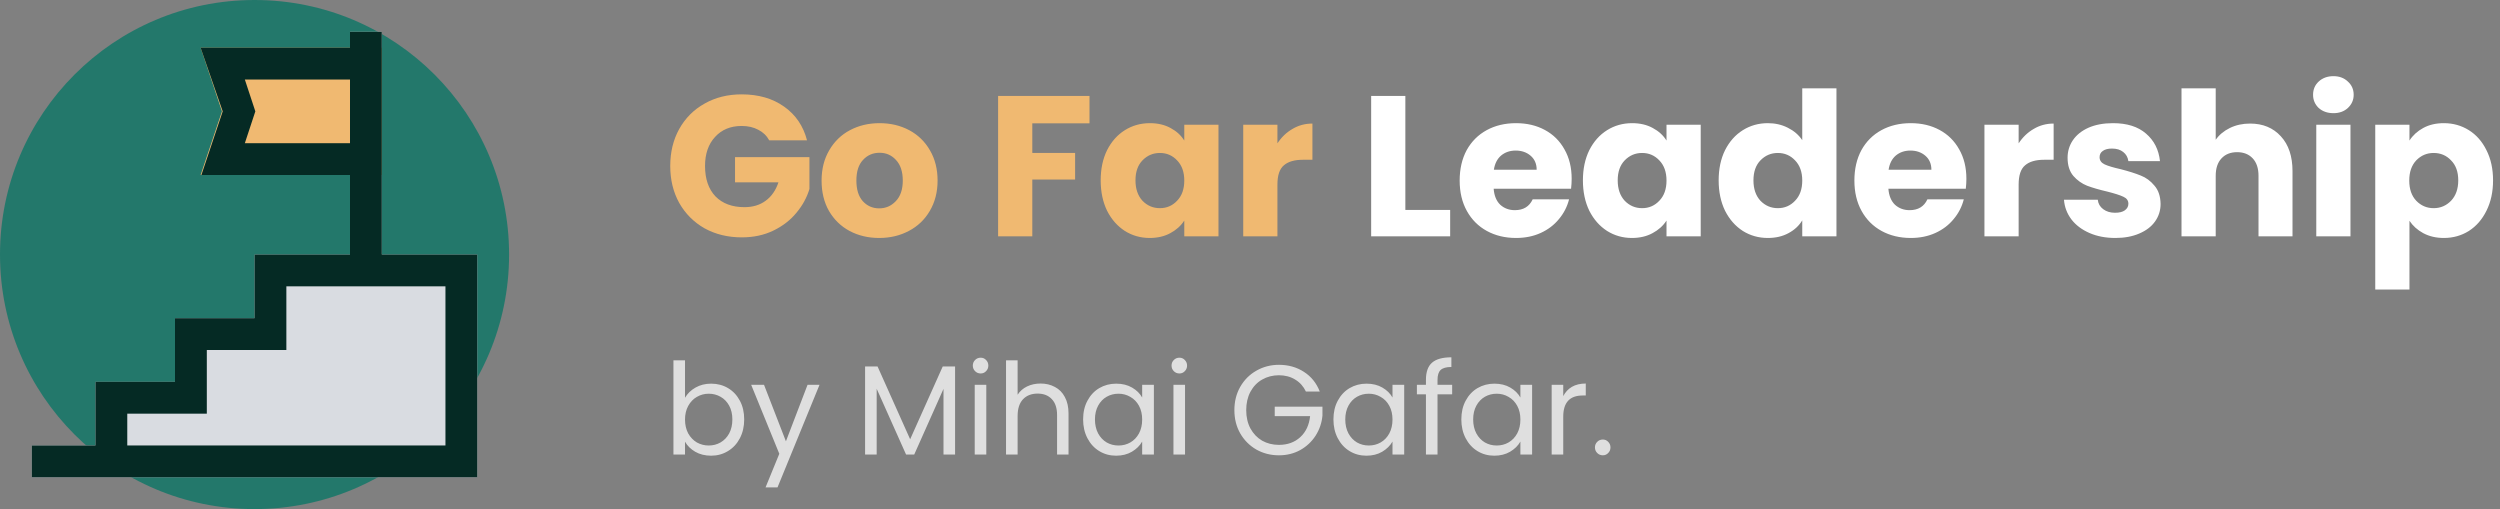
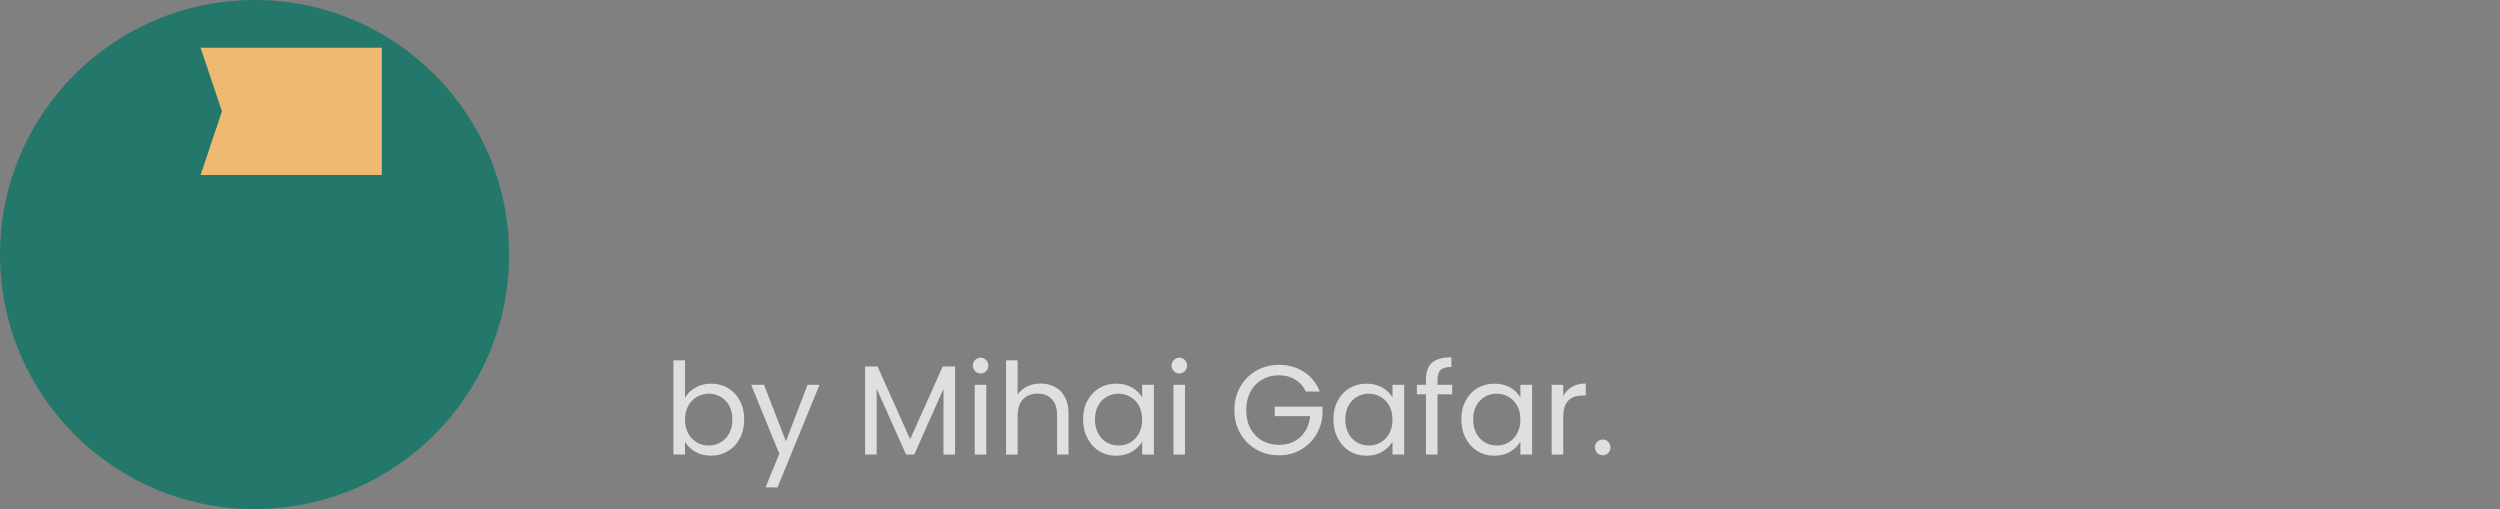
<svg xmlns="http://www.w3.org/2000/svg" width="275" height="56" viewBox="0 0 275 56" fill="none">
  <rect x="0" y="0" width="275" height="56" fill="#808080" stroke="none" />
-   <path d="M84.616 15.44C84.337 14.927 83.934 14.538 83.406 14.274C82.893 13.995 82.284 13.856 81.58 13.856C80.363 13.856 79.387 14.259 78.654 15.066C77.921 15.858 77.554 16.921 77.554 18.256C77.554 19.679 77.935 20.793 78.698 21.6C79.475 22.392 80.539 22.788 81.888 22.788C82.812 22.788 83.589 22.553 84.22 22.084C84.865 21.615 85.335 20.94 85.628 20.06H80.854V17.288H89.038V20.786C88.759 21.725 88.283 22.597 87.608 23.404C86.948 24.211 86.105 24.863 85.078 25.362C84.051 25.861 82.893 26.11 81.602 26.11C80.077 26.11 78.713 25.78 77.51 25.12C76.322 24.445 75.391 23.514 74.716 22.326C74.056 21.138 73.726 19.781 73.726 18.256C73.726 16.731 74.056 15.374 74.716 14.186C75.391 12.983 76.322 12.052 77.51 11.392C78.698 10.717 80.055 10.38 81.58 10.38C83.428 10.38 84.983 10.827 86.244 11.722C87.52 12.617 88.363 13.856 88.774 15.44H84.616ZM96.71 26.176C95.507 26.176 94.422 25.919 93.454 25.406C92.501 24.893 91.745 24.159 91.188 23.206C90.645 22.253 90.374 21.138 90.374 19.862C90.374 18.601 90.653 17.493 91.21 16.54C91.767 15.572 92.53 14.831 93.498 14.318C94.466 13.805 95.551 13.548 96.754 13.548C97.957 13.548 99.042 13.805 100.01 14.318C100.978 14.831 101.74 15.572 102.298 16.54C102.855 17.493 103.134 18.601 103.134 19.862C103.134 21.123 102.848 22.238 102.276 23.206C101.718 24.159 100.948 24.893 99.966 25.406C98.998 25.919 97.912 26.176 96.71 26.176ZM96.71 22.92C97.428 22.92 98.037 22.656 98.536 22.128C99.049 21.6 99.306 20.845 99.306 19.862C99.306 18.879 99.056 18.124 98.558 17.596C98.074 17.068 97.472 16.804 96.754 16.804C96.02 16.804 95.412 17.068 94.928 17.596C94.444 18.109 94.202 18.865 94.202 19.862C94.202 20.845 94.436 21.6 94.906 22.128C95.39 22.656 95.991 22.92 96.71 22.92ZM119.846 10.556V13.57H113.554V16.826H118.262V19.752H113.554V26H109.792V10.556H119.846ZM121.075 19.84C121.075 18.579 121.31 17.471 121.779 16.518C122.263 15.565 122.916 14.831 123.737 14.318C124.558 13.805 125.475 13.548 126.487 13.548C127.352 13.548 128.108 13.724 128.753 14.076C129.413 14.428 129.919 14.89 130.271 15.462V13.724H134.033V26H130.271V24.262C129.904 24.834 129.391 25.296 128.731 25.648C128.086 26 127.33 26.176 126.465 26.176C125.468 26.176 124.558 25.919 123.737 25.406C122.916 24.878 122.263 24.137 121.779 23.184C121.31 22.216 121.075 21.101 121.075 19.84ZM130.271 19.862C130.271 18.923 130.007 18.183 129.479 17.64C128.966 17.097 128.335 16.826 127.587 16.826C126.839 16.826 126.201 17.097 125.673 17.64C125.16 18.168 124.903 18.901 124.903 19.84C124.903 20.779 125.16 21.527 125.673 22.084C126.201 22.627 126.839 22.898 127.587 22.898C128.335 22.898 128.966 22.627 129.479 22.084C130.007 21.541 130.271 20.801 130.271 19.862ZM140.517 15.77C140.957 15.095 141.507 14.567 142.167 14.186C142.827 13.79 143.56 13.592 144.367 13.592V17.574H143.333C142.394 17.574 141.69 17.779 141.221 18.19C140.751 18.586 140.517 19.29 140.517 20.302V26H136.755V13.724H140.517V15.77Z" fill="#F0B971" />
-   <path d="M154.589 23.096H159.517V26H150.827V10.556H154.589V23.096ZM172.883 19.664C172.883 20.016 172.861 20.383 172.817 20.764H164.303C164.362 21.527 164.604 22.113 165.029 22.524C165.469 22.92 166.005 23.118 166.635 23.118C167.574 23.118 168.227 22.722 168.593 21.93H172.597C172.392 22.737 172.018 23.463 171.475 24.108C170.947 24.753 170.28 25.259 169.473 25.626C168.667 25.993 167.765 26.176 166.767 26.176C165.565 26.176 164.494 25.919 163.555 25.406C162.617 24.893 161.883 24.159 161.355 23.206C160.827 22.253 160.563 21.138 160.563 19.862C160.563 18.586 160.82 17.471 161.333 16.518C161.861 15.565 162.595 14.831 163.533 14.318C164.472 13.805 165.55 13.548 166.767 13.548C167.955 13.548 169.011 13.797 169.935 14.296C170.859 14.795 171.578 15.506 172.091 16.43C172.619 17.354 172.883 18.432 172.883 19.664ZM169.033 18.674C169.033 18.029 168.813 17.515 168.373 17.134C167.933 16.753 167.383 16.562 166.723 16.562C166.093 16.562 165.557 16.745 165.117 17.112C164.692 17.479 164.428 17.999 164.325 18.674H169.033ZM174.12 19.84C174.12 18.579 174.355 17.471 174.824 16.518C175.308 15.565 175.961 14.831 176.782 14.318C177.603 13.805 178.52 13.548 179.532 13.548C180.397 13.548 181.153 13.724 181.798 14.076C182.458 14.428 182.964 14.89 183.316 15.462V13.724H187.078V26H183.316V24.262C182.949 24.834 182.436 25.296 181.776 25.648C181.131 26 180.375 26.176 179.51 26.176C178.513 26.176 177.603 25.919 176.782 25.406C175.961 24.878 175.308 24.137 174.824 23.184C174.355 22.216 174.12 21.101 174.12 19.84ZM183.316 19.862C183.316 18.923 183.052 18.183 182.524 17.64C182.011 17.097 181.38 16.826 180.632 16.826C179.884 16.826 179.246 17.097 178.718 17.64C178.205 18.168 177.948 18.901 177.948 19.84C177.948 20.779 178.205 21.527 178.718 22.084C179.246 22.627 179.884 22.898 180.632 22.898C181.38 22.898 182.011 22.627 182.524 22.084C183.052 21.541 183.316 20.801 183.316 19.862ZM189.052 19.84C189.052 18.579 189.286 17.471 189.756 16.518C190.24 15.565 190.892 14.831 191.714 14.318C192.535 13.805 193.452 13.548 194.464 13.548C195.27 13.548 196.004 13.717 196.664 14.054C197.338 14.391 197.866 14.846 198.248 15.418V9.72H202.01V26H198.248V24.24C197.896 24.827 197.39 25.296 196.73 25.648C196.084 26 195.329 26.176 194.464 26.176C193.452 26.176 192.535 25.919 191.714 25.406C190.892 24.878 190.24 24.137 189.756 23.184C189.286 22.216 189.052 21.101 189.052 19.84ZM198.248 19.862C198.248 18.923 197.984 18.183 197.456 17.64C196.942 17.097 196.312 16.826 195.564 16.826C194.816 16.826 194.178 17.097 193.65 17.64C193.136 18.168 192.88 18.901 192.88 19.84C192.88 20.779 193.136 21.527 193.65 22.084C194.178 22.627 194.816 22.898 195.564 22.898C196.312 22.898 196.942 22.627 197.456 22.084C197.984 21.541 198.248 20.801 198.248 19.862ZM216.303 19.664C216.303 20.016 216.281 20.383 216.237 20.764H207.723C207.782 21.527 208.024 22.113 208.449 22.524C208.889 22.92 209.425 23.118 210.055 23.118C210.994 23.118 211.647 22.722 212.013 21.93H216.017C215.812 22.737 215.438 23.463 214.895 24.108C214.367 24.753 213.7 25.259 212.893 25.626C212.087 25.993 211.185 26.176 210.187 26.176C208.985 26.176 207.914 25.919 206.975 25.406C206.037 24.893 205.303 24.159 204.775 23.206C204.247 22.253 203.983 21.138 203.983 19.862C203.983 18.586 204.24 17.471 204.753 16.518C205.281 15.565 206.015 14.831 206.953 14.318C207.892 13.805 208.97 13.548 210.187 13.548C211.375 13.548 212.431 13.797 213.355 14.296C214.279 14.795 214.998 15.506 215.511 16.43C216.039 17.354 216.303 18.432 216.303 19.664ZM212.453 18.674C212.453 18.029 212.233 17.515 211.793 17.134C211.353 16.753 210.803 16.562 210.143 16.562C209.513 16.562 208.977 16.745 208.537 17.112C208.112 17.479 207.848 17.999 207.745 18.674H212.453ZM222.05 15.77C222.49 15.095 223.04 14.567 223.7 14.186C224.36 13.79 225.093 13.592 225.9 13.592V17.574H224.866C223.927 17.574 223.223 17.779 222.754 18.19C222.284 18.586 222.05 19.29 222.05 20.302V26H218.288V13.724H222.05V15.77ZM232.692 26.176C231.621 26.176 230.668 25.993 229.832 25.626C228.996 25.259 228.336 24.761 227.852 24.13C227.368 23.485 227.097 22.766 227.038 21.974H230.756C230.8 22.399 230.998 22.744 231.35 23.008C231.702 23.272 232.135 23.404 232.648 23.404C233.117 23.404 233.477 23.316 233.726 23.14C233.99 22.949 234.122 22.707 234.122 22.414C234.122 22.062 233.939 21.805 233.572 21.644C233.205 21.468 232.611 21.277 231.79 21.072C230.91 20.867 230.177 20.654 229.59 20.434C229.003 20.199 228.497 19.84 228.072 19.356C227.647 18.857 227.434 18.19 227.434 17.354C227.434 16.65 227.625 16.012 228.006 15.44C228.402 14.853 228.974 14.391 229.722 14.054C230.485 13.717 231.387 13.548 232.428 13.548C233.968 13.548 235.178 13.929 236.058 14.692C236.953 15.455 237.466 16.467 237.598 17.728H234.122C234.063 17.303 233.873 16.965 233.55 16.716C233.242 16.467 232.831 16.342 232.318 16.342C231.878 16.342 231.541 16.43 231.306 16.606C231.071 16.767 230.954 16.995 230.954 17.288C230.954 17.64 231.137 17.904 231.504 18.08C231.885 18.256 232.472 18.432 233.264 18.608C234.173 18.843 234.914 19.077 235.486 19.312C236.058 19.532 236.557 19.899 236.982 20.412C237.422 20.911 237.649 21.585 237.664 22.436C237.664 23.155 237.459 23.8 237.048 24.372C236.652 24.929 236.073 25.369 235.31 25.692C234.562 26.015 233.689 26.176 232.692 26.176ZM247.512 13.592C248.92 13.592 250.049 14.061 250.9 15C251.75 15.924 252.176 17.2 252.176 18.828V26H248.436V19.334C248.436 18.513 248.223 17.875 247.798 17.42C247.372 16.965 246.8 16.738 246.082 16.738C245.363 16.738 244.791 16.965 244.366 17.42C243.94 17.875 243.728 18.513 243.728 19.334V26H239.966V9.72H243.728V15.374C244.109 14.831 244.63 14.399 245.29 14.076C245.95 13.753 246.69 13.592 247.512 13.592ZM256.682 12.448C256.022 12.448 255.479 12.257 255.054 11.876C254.643 11.48 254.438 10.996 254.438 10.424C254.438 9.837 254.643 9.353 255.054 8.972C255.479 8.576 256.022 8.378 256.682 8.378C257.327 8.378 257.855 8.576 258.266 8.972C258.691 9.353 258.904 9.837 258.904 10.424C258.904 10.996 258.691 11.48 258.266 11.876C257.855 12.257 257.327 12.448 256.682 12.448ZM258.552 13.724V26H254.79V13.724H258.552ZM265.04 15.462C265.407 14.89 265.913 14.428 266.558 14.076C267.203 13.724 267.959 13.548 268.824 13.548C269.836 13.548 270.753 13.805 271.574 14.318C272.395 14.831 273.041 15.565 273.51 16.518C273.994 17.471 274.236 18.579 274.236 19.84C274.236 21.101 273.994 22.216 273.51 23.184C273.041 24.137 272.395 24.878 271.574 25.406C270.753 25.919 269.836 26.176 268.824 26.176C267.973 26.176 267.218 26 266.558 25.648C265.913 25.296 265.407 24.841 265.04 24.284V31.852H261.278V13.724H265.04V15.462ZM270.408 19.84C270.408 18.901 270.144 18.168 269.616 17.64C269.103 17.097 268.465 16.826 267.702 16.826C266.954 16.826 266.316 17.097 265.788 17.64C265.275 18.183 265.018 18.923 265.018 19.862C265.018 20.801 265.275 21.541 265.788 22.084C266.316 22.627 266.954 22.898 267.702 22.898C268.45 22.898 269.088 22.627 269.616 22.084C270.144 21.527 270.408 20.779 270.408 19.84Z" fill="white" />
  <path d="M75.352 43.756C75.613 43.299 75.996 42.925 76.5 42.636C77.004 42.347 77.578 42.202 78.222 42.202C78.913 42.202 79.533 42.365 80.084 42.692C80.635 43.019 81.069 43.481 81.386 44.078C81.703 44.666 81.862 45.352 81.862 46.136C81.862 46.911 81.703 47.601 81.386 48.208C81.069 48.815 80.63 49.286 80.07 49.622C79.519 49.958 78.903 50.126 78.222 50.126C77.559 50.126 76.976 49.981 76.472 49.692C75.977 49.403 75.604 49.034 75.352 48.586V50H74.078V39.64H75.352V43.756ZM80.56 46.136C80.56 45.557 80.443 45.053 80.21 44.624C79.977 44.195 79.659 43.868 79.258 43.644C78.866 43.42 78.432 43.308 77.956 43.308C77.489 43.308 77.055 43.425 76.654 43.658C76.262 43.882 75.945 44.213 75.702 44.652C75.469 45.081 75.352 45.581 75.352 46.15C75.352 46.729 75.469 47.237 75.702 47.676C75.945 48.105 76.262 48.437 76.654 48.67C77.055 48.894 77.489 49.006 77.956 49.006C78.432 49.006 78.866 48.894 79.258 48.67C79.659 48.437 79.977 48.105 80.21 47.676C80.443 47.237 80.56 46.724 80.56 46.136ZM90.147 42.328L85.527 53.612H84.211L85.723 49.916L82.629 42.328H84.043L86.451 48.544L88.831 42.328H90.147ZM105.058 40.312V50H103.784V42.776L100.564 50H99.668L96.434 42.762V50H95.16V40.312H96.532L100.116 48.32L103.7 40.312H105.058ZM107.877 41.082C107.634 41.082 107.429 40.998 107.261 40.83C107.093 40.662 107.009 40.457 107.009 40.214C107.009 39.971 107.093 39.766 107.261 39.598C107.429 39.43 107.634 39.346 107.877 39.346C108.11 39.346 108.306 39.43 108.465 39.598C108.633 39.766 108.717 39.971 108.717 40.214C108.717 40.457 108.633 40.662 108.465 40.83C108.306 40.998 108.11 41.082 107.877 41.082ZM108.493 42.328V50H107.219V42.328H108.493ZM114.472 42.188C115.051 42.188 115.573 42.314 116.04 42.566C116.507 42.809 116.871 43.177 117.132 43.672C117.403 44.167 117.538 44.769 117.538 45.478V50H116.278V45.66C116.278 44.895 116.087 44.311 115.704 43.91C115.321 43.499 114.799 43.294 114.136 43.294C113.464 43.294 112.927 43.504 112.526 43.924C112.134 44.344 111.938 44.955 111.938 45.758V50H110.664V39.64H111.938V43.42C112.19 43.028 112.535 42.725 112.974 42.51C113.422 42.295 113.921 42.188 114.472 42.188ZM119.143 46.136C119.143 45.352 119.302 44.666 119.619 44.078C119.936 43.481 120.37 43.019 120.921 42.692C121.481 42.365 122.102 42.202 122.783 42.202C123.455 42.202 124.038 42.347 124.533 42.636C125.028 42.925 125.396 43.289 125.639 43.728V42.328H126.927V50H125.639V48.572C125.387 49.02 125.009 49.393 124.505 49.692C124.01 49.981 123.432 50.126 122.769 50.126C122.088 50.126 121.472 49.958 120.921 49.622C120.37 49.286 119.936 48.815 119.619 48.208C119.302 47.601 119.143 46.911 119.143 46.136ZM125.639 46.15C125.639 45.571 125.522 45.067 125.289 44.638C125.056 44.209 124.738 43.882 124.337 43.658C123.945 43.425 123.511 43.308 123.035 43.308C122.559 43.308 122.125 43.42 121.733 43.644C121.341 43.868 121.028 44.195 120.795 44.624C120.562 45.053 120.445 45.557 120.445 46.136C120.445 46.724 120.562 47.237 120.795 47.676C121.028 48.105 121.341 48.437 121.733 48.67C122.125 48.894 122.559 49.006 123.035 49.006C123.511 49.006 123.945 48.894 124.337 48.67C124.738 48.437 125.056 48.105 125.289 47.676C125.522 47.237 125.639 46.729 125.639 46.15ZM129.738 41.082C129.495 41.082 129.29 40.998 129.122 40.83C128.954 40.662 128.87 40.457 128.87 40.214C128.87 39.971 128.954 39.766 129.122 39.598C129.29 39.43 129.495 39.346 129.738 39.346C129.971 39.346 130.167 39.43 130.326 39.598C130.494 39.766 130.578 39.971 130.578 40.214C130.578 40.457 130.494 40.662 130.326 40.83C130.167 40.998 129.971 41.082 129.738 41.082ZM130.354 42.328V50H129.08V42.328H130.354ZM143.65 43.07C143.379 42.501 142.987 42.062 142.474 41.754C141.96 41.437 141.363 41.278 140.682 41.278C140 41.278 139.384 41.437 138.834 41.754C138.292 42.062 137.863 42.51 137.546 43.098C137.238 43.677 137.084 44.349 137.084 45.114C137.084 45.879 137.238 46.551 137.546 47.13C137.863 47.709 138.292 48.157 138.834 48.474C139.384 48.782 140 48.936 140.682 48.936C141.634 48.936 142.418 48.651 143.034 48.082C143.65 47.513 144.009 46.743 144.112 45.772H140.22V44.736H145.47V45.716C145.395 46.519 145.143 47.256 144.714 47.928C144.284 48.591 143.72 49.118 143.02 49.51C142.32 49.893 141.54 50.084 140.682 50.084C139.776 50.084 138.95 49.874 138.204 49.454C137.457 49.025 136.864 48.432 136.426 47.676C135.996 46.92 135.782 46.066 135.782 45.114C135.782 44.162 135.996 43.308 136.426 42.552C136.864 41.787 137.457 41.194 138.204 40.774C138.95 40.345 139.776 40.13 140.682 40.13C141.718 40.13 142.632 40.387 143.426 40.9C144.228 41.413 144.812 42.137 145.176 43.07H143.65ZM146.678 46.136C146.678 45.352 146.837 44.666 147.154 44.078C147.472 43.481 147.906 43.019 148.456 42.692C149.016 42.365 149.637 42.202 150.318 42.202C150.99 42.202 151.574 42.347 152.068 42.636C152.563 42.925 152.932 43.289 153.174 43.728V42.328H154.462V50H153.174V48.572C152.922 49.02 152.544 49.393 152.04 49.692C151.546 49.981 150.967 50.126 150.304 50.126C149.623 50.126 149.007 49.958 148.456 49.622C147.906 49.286 147.472 48.815 147.154 48.208C146.837 47.601 146.678 46.911 146.678 46.136ZM153.174 46.15C153.174 45.571 153.058 45.067 152.824 44.638C152.591 44.209 152.274 43.882 151.872 43.658C151.48 43.425 151.046 43.308 150.57 43.308C150.094 43.308 149.66 43.42 149.268 43.644C148.876 43.868 148.564 44.195 148.33 44.624C148.097 45.053 147.98 45.557 147.98 46.136C147.98 46.724 148.097 47.237 148.33 47.676C148.564 48.105 148.876 48.437 149.268 48.67C149.66 48.894 150.094 49.006 150.57 49.006C151.046 49.006 151.48 48.894 151.872 48.67C152.274 48.437 152.591 48.105 152.824 47.676C153.058 47.237 153.174 46.729 153.174 46.15ZM159.737 43.378H158.127V50H156.853V43.378H155.859V42.328H156.853V41.782C156.853 40.923 157.072 40.298 157.511 39.906C157.959 39.505 158.673 39.304 159.653 39.304V40.368C159.093 40.368 158.696 40.48 158.463 40.704C158.239 40.919 158.127 41.278 158.127 41.782V42.328H159.737V43.378ZM160.747 46.136C160.747 45.352 160.905 44.666 161.223 44.078C161.54 43.481 161.974 43.019 162.525 42.692C163.085 42.365 163.705 42.202 164.387 42.202C165.059 42.202 165.642 42.347 166.137 42.636C166.631 42.925 167 43.289 167.243 43.728V42.328H168.531V50H167.243V48.572C166.991 49.02 166.613 49.393 166.109 49.692C165.614 49.981 165.035 50.126 164.373 50.126C163.691 50.126 163.075 49.958 162.525 49.622C161.974 49.286 161.54 48.815 161.223 48.208C160.905 47.601 160.747 46.911 160.747 46.136ZM167.243 46.15C167.243 45.571 167.126 45.067 166.893 44.638C166.659 44.209 166.342 43.882 165.941 43.658C165.549 43.425 165.115 43.308 164.639 43.308C164.163 43.308 163.729 43.42 163.337 43.644C162.945 43.868 162.632 44.195 162.399 44.624C162.165 45.053 162.049 45.557 162.049 46.136C162.049 46.724 162.165 47.237 162.399 47.676C162.632 48.105 162.945 48.437 163.337 48.67C163.729 48.894 164.163 49.006 164.639 49.006C165.115 49.006 165.549 48.894 165.941 48.67C166.342 48.437 166.659 48.105 166.893 47.676C167.126 47.237 167.243 46.729 167.243 46.15ZM171.957 43.574C172.181 43.135 172.499 42.795 172.909 42.552C173.329 42.309 173.838 42.188 174.435 42.188V43.504H174.099C172.671 43.504 171.957 44.279 171.957 45.828V50H170.683V42.328H171.957V43.574ZM176.312 50.084C176.069 50.084 175.864 50 175.696 49.832C175.528 49.664 175.444 49.459 175.444 49.216C175.444 48.973 175.528 48.768 175.696 48.6C175.864 48.432 176.069 48.348 176.312 48.348C176.545 48.348 176.741 48.432 176.9 48.6C177.068 48.768 177.152 48.973 177.152 49.216C177.152 49.459 177.068 49.664 176.9 49.832C176.741 50 176.545 50.084 176.312 50.084Z" fill="#DFDFDF" />
  <g clip-path="url(#clip0_26_14)">
    <path d="M28 56C43.464 56 56 43.464 56 28C56 12.536 43.464 0 28 0C12.536 0 0 12.536 0 28C0 43.464 12.536 56 28 56Z" fill="#23786B" />
-     <path d="M42 3.5H38.5V31.5H42V3.5Z" fill="white" />
-     <path d="M28 28V35H19.25V42H10.5V49H3.5V52.5H10.5H14H52.5V28H28Z" fill="#D9DCE1" />
    <path d="M22.067 5.25L24.413 12.25L22.067 19.25H42V5.25H22.067Z" fill="#F0B971" />
-     <path d="M42 28V3.5H38.5V5.25H22.067L24.5 12.25L22.155 19.25H38.5V28H28V35H19.25V42H10.5V49H3.5V52.5H52.5V28H42ZM26.933 15.75L28.087 12.25L26.933 8.75H38.5V15.75H26.933ZM49 49H14V45.5H22.75V38.5H31.5V31.5H49V49Z" fill="#052A24" />
  </g>
  <defs>
    <clipPath id="clip0_26_14">
      <rect width="56" height="56" fill="white" />
    </clipPath>
  </defs>
</svg>